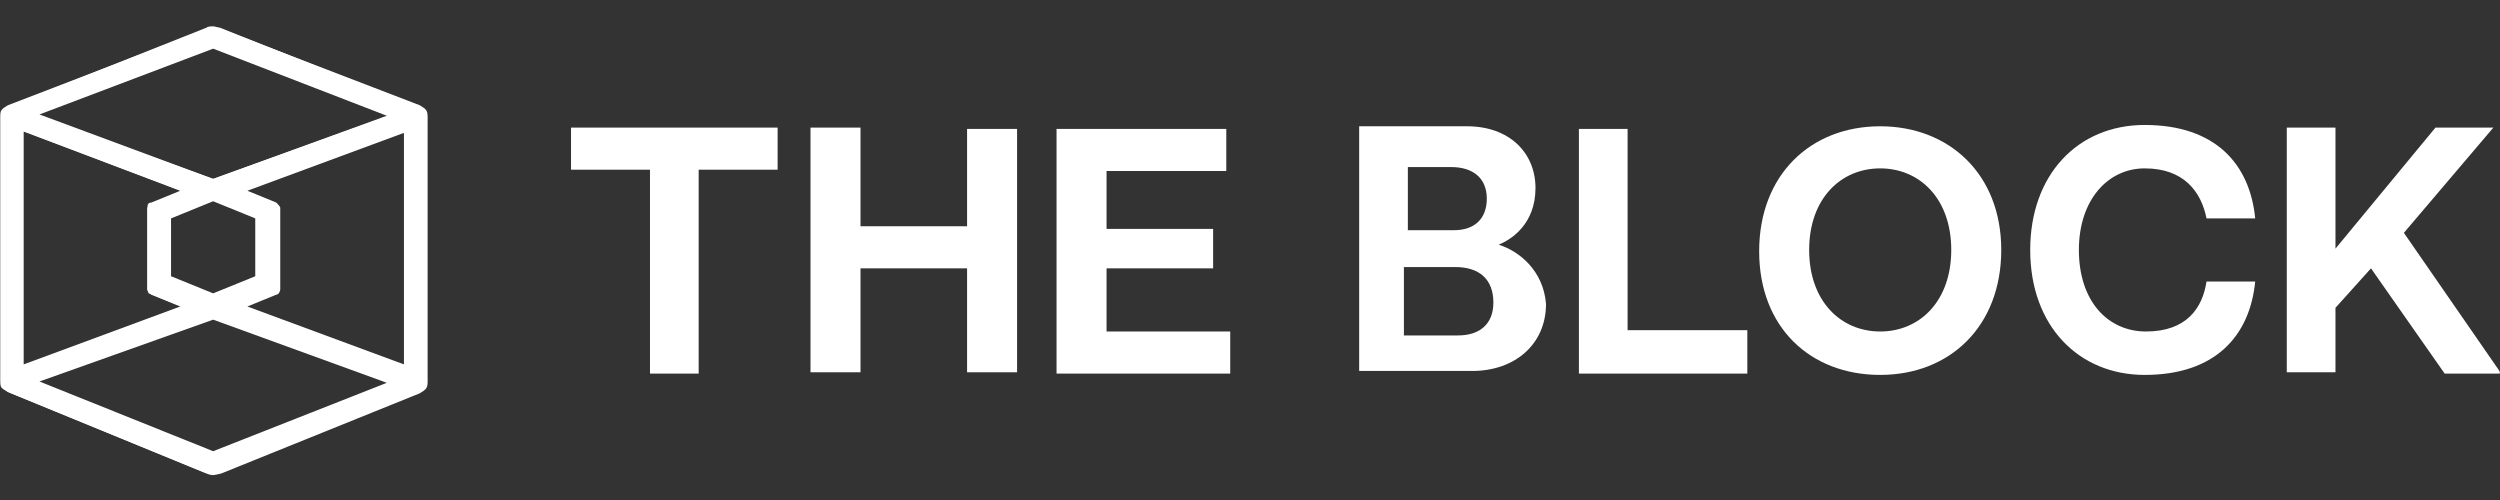
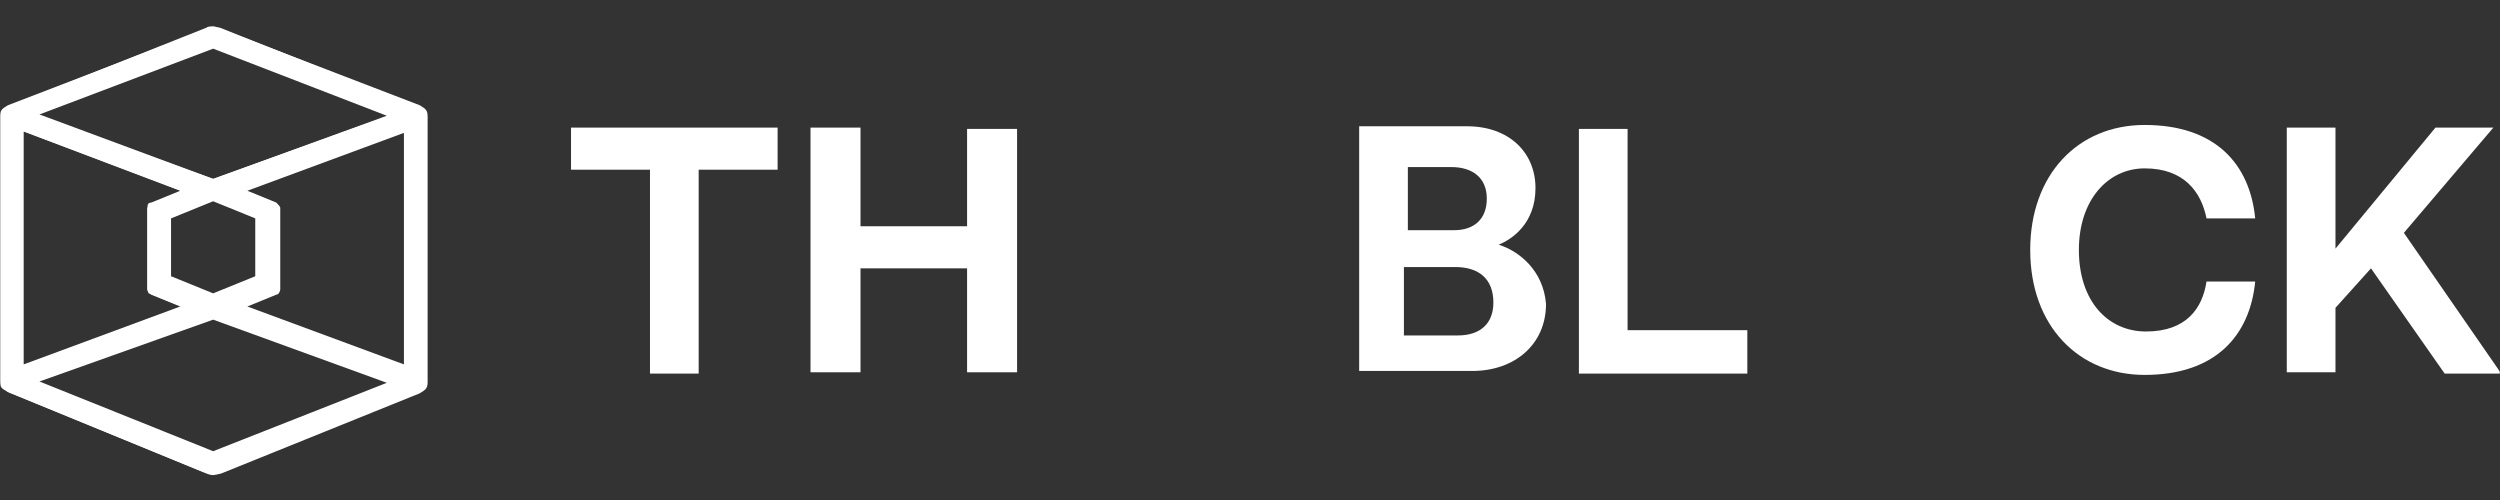
<svg xmlns="http://www.w3.org/2000/svg" fill="none" height="259" viewBox="0 0 1294 259" width="1294">
  <rect x="0" y="0" width="1294" height="259" fill="#333333" stroke="none" />
  <mask height="259" id="mask0_9438_16186" maskUnits="userSpaceOnUse" style="mask-type:luminance" width="1294" x="0" y="0">
    <path d="M1293.97 0H0V258.735H1293.97V0Z" fill="white" />
  </mask>
  <g mask="url(#mask0_9438_16186)">
    <path d="M295.568 87.833H336.43V193.37H361.629V87.833H402.491V66.045H295.568V87.833Z" fill="white" />
    <path d="M500.561 117.111H445.397V66.045H419.518V192.689H445.397V138.899H500.561V192.689H526.44V66.726H500.561V117.111Z" fill="white" />
-     <path d="M572.75 138.899H627.914V118.473H572.75V88.514H634.724V66.726H546.871V193.37H636.768V171.581H572.75V138.899Z" fill="white" />
    <path d="M775.697 126.644C782.508 123.92 794.766 115.75 794.766 97.366C794.766 78.982 781.146 65.364 759.353 65.364H703.508V192.008H762.077C783.87 192.008 800.215 178.391 800.215 157.283C798.853 140.261 786.594 130.048 775.697 126.644ZM727.344 86.472H751.18C762.077 86.472 769.568 91.919 769.568 102.813C769.568 113.026 763.439 119.154 752.542 119.154H728.706V86.472H727.344ZM754.585 173.625H726.663V138.219H753.223C765.482 138.219 772.973 144.347 772.973 156.603C772.973 167.497 766.163 173.625 754.585 173.625Z" fill="white" />
    <path d="M841.759 66.726H817.242V193.37H904.415V170.901H842.44V66.726H841.759Z" fill="white" />
-     <path d="M973.198 65.364C937.103 65.364 910.543 90.557 910.543 130.048C910.543 169.539 937.103 194.051 973.198 194.051C1009.29 194.051 1035.85 168.858 1035.85 129.367C1035.85 89.876 1008.61 65.364 973.198 65.364ZM973.198 171.582C952.767 171.582 936.422 155.922 936.422 129.367C936.422 102.813 952.767 87.153 973.198 87.153C993.629 87.153 1009.97 102.813 1009.97 129.367C1009.97 155.922 993.629 171.582 973.198 171.582Z" fill="white" />
    <path d="M1110.09 87.153C1130.52 87.153 1139.37 99.409 1142.09 113.026H1167.29C1164.57 85.11 1146.86 64.684 1110.09 64.684C1075.35 64.684 1050.84 90.557 1050.84 129.367C1050.84 168.859 1076.03 194.051 1110.09 194.051C1146.86 194.051 1164.57 173.625 1167.29 145.709H1142.09C1140.05 159.326 1131.88 171.582 1110.77 171.582C1091.02 171.582 1076.03 155.922 1076.03 129.367C1076.03 103.494 1091.02 87.153 1110.09 87.153Z" fill="white" />
    <path d="M1244.25 120.515L1290.56 66.045H1260.6L1208.84 128.686V66.045H1183.64V192.689H1208.84V159.326L1227.22 138.899L1265.36 193.37H1294.65L1244.25 120.515Z" fill="white" />
    <path d="M106.922 245.118L4.086 202.903C0.681 200.86 0 200.86 0 196.775V60.599C0 57.194 0.681 56.513 4.086 54.471L106.922 14.979C110.328 14.299 111.009 14.299 114.414 14.979L217.25 54.471C220.655 56.513 221.336 57.194 221.336 60.599V197.456C221.336 200.86 220.655 201.541 217.25 203.584L114.414 245.118C111.009 245.799 110.328 246.479 106.922 245.118ZM110.328 233.543L200.224 198.137L110.328 165.454L20.431 197.456L110.328 233.543ZM12.259 188.604L93.302 158.646L78.319 152.518C77.638 151.837 76.276 150.475 76.276 149.794V107.579C76.276 105.537 76.957 104.856 78.319 104.856L93.302 98.728L12.259 68.088V188.604ZM209.078 188.604V68.769L128.034 98.728L143.017 104.856C143.698 105.537 145.06 106.899 145.06 107.579V149.794C145.06 150.475 144.379 152.518 143.017 152.518L128.034 158.646L209.078 188.604ZM110.328 151.837L132.121 142.985V113.026L110.328 104.175L88.534 113.026V142.985L110.328 151.837ZM110.328 92.6L200.224 59.918L110.328 25.193L20.431 59.237L110.328 92.6Z" fill="white" />
    <path d="M216.57 55.151L113.733 14.298C113.052 14.298 111.009 13.617 110.328 13.617C109.647 13.617 107.604 13.617 106.923 14.298L4.087 55.151C2.044 55.151 0.682 57.875 0.682 60.598V197.455C0.682 200.179 2.725 201.541 4.087 202.903L105.561 244.436C106.242 244.436 108.285 245.117 108.966 245.117C109.647 245.117 111.69 245.117 112.371 244.436L213.845 202.903C215.889 202.222 217.251 200.179 217.251 197.455V60.598C219.975 57.875 217.932 55.151 216.57 55.151ZM110.328 23.83L202.949 59.236L110.328 92.6L17.707 59.236L110.328 23.83ZM110.328 103.494L132.802 113.026V144.347L110.328 153.879L87.854 144.347V113.026L110.328 103.494ZM10.897 67.407L95.345 99.408L78.32 106.217C77.638 106.217 76.276 106.898 76.276 108.26V149.794C76.276 150.475 76.957 151.836 76.957 151.836L93.983 158.645L10.216 189.966V67.407H10.897ZM110.328 234.904L18.389 197.455L111.009 164.092L202.949 197.455L110.328 234.904ZM209.759 189.966L125.311 158.645L142.337 151.836C143.018 151.836 143.018 151.155 143.018 149.794V106.898C143.018 106.217 142.337 104.855 142.337 104.855L125.311 98.047L209.759 66.045V189.966Z" fill="white" />
  </g>
</svg>